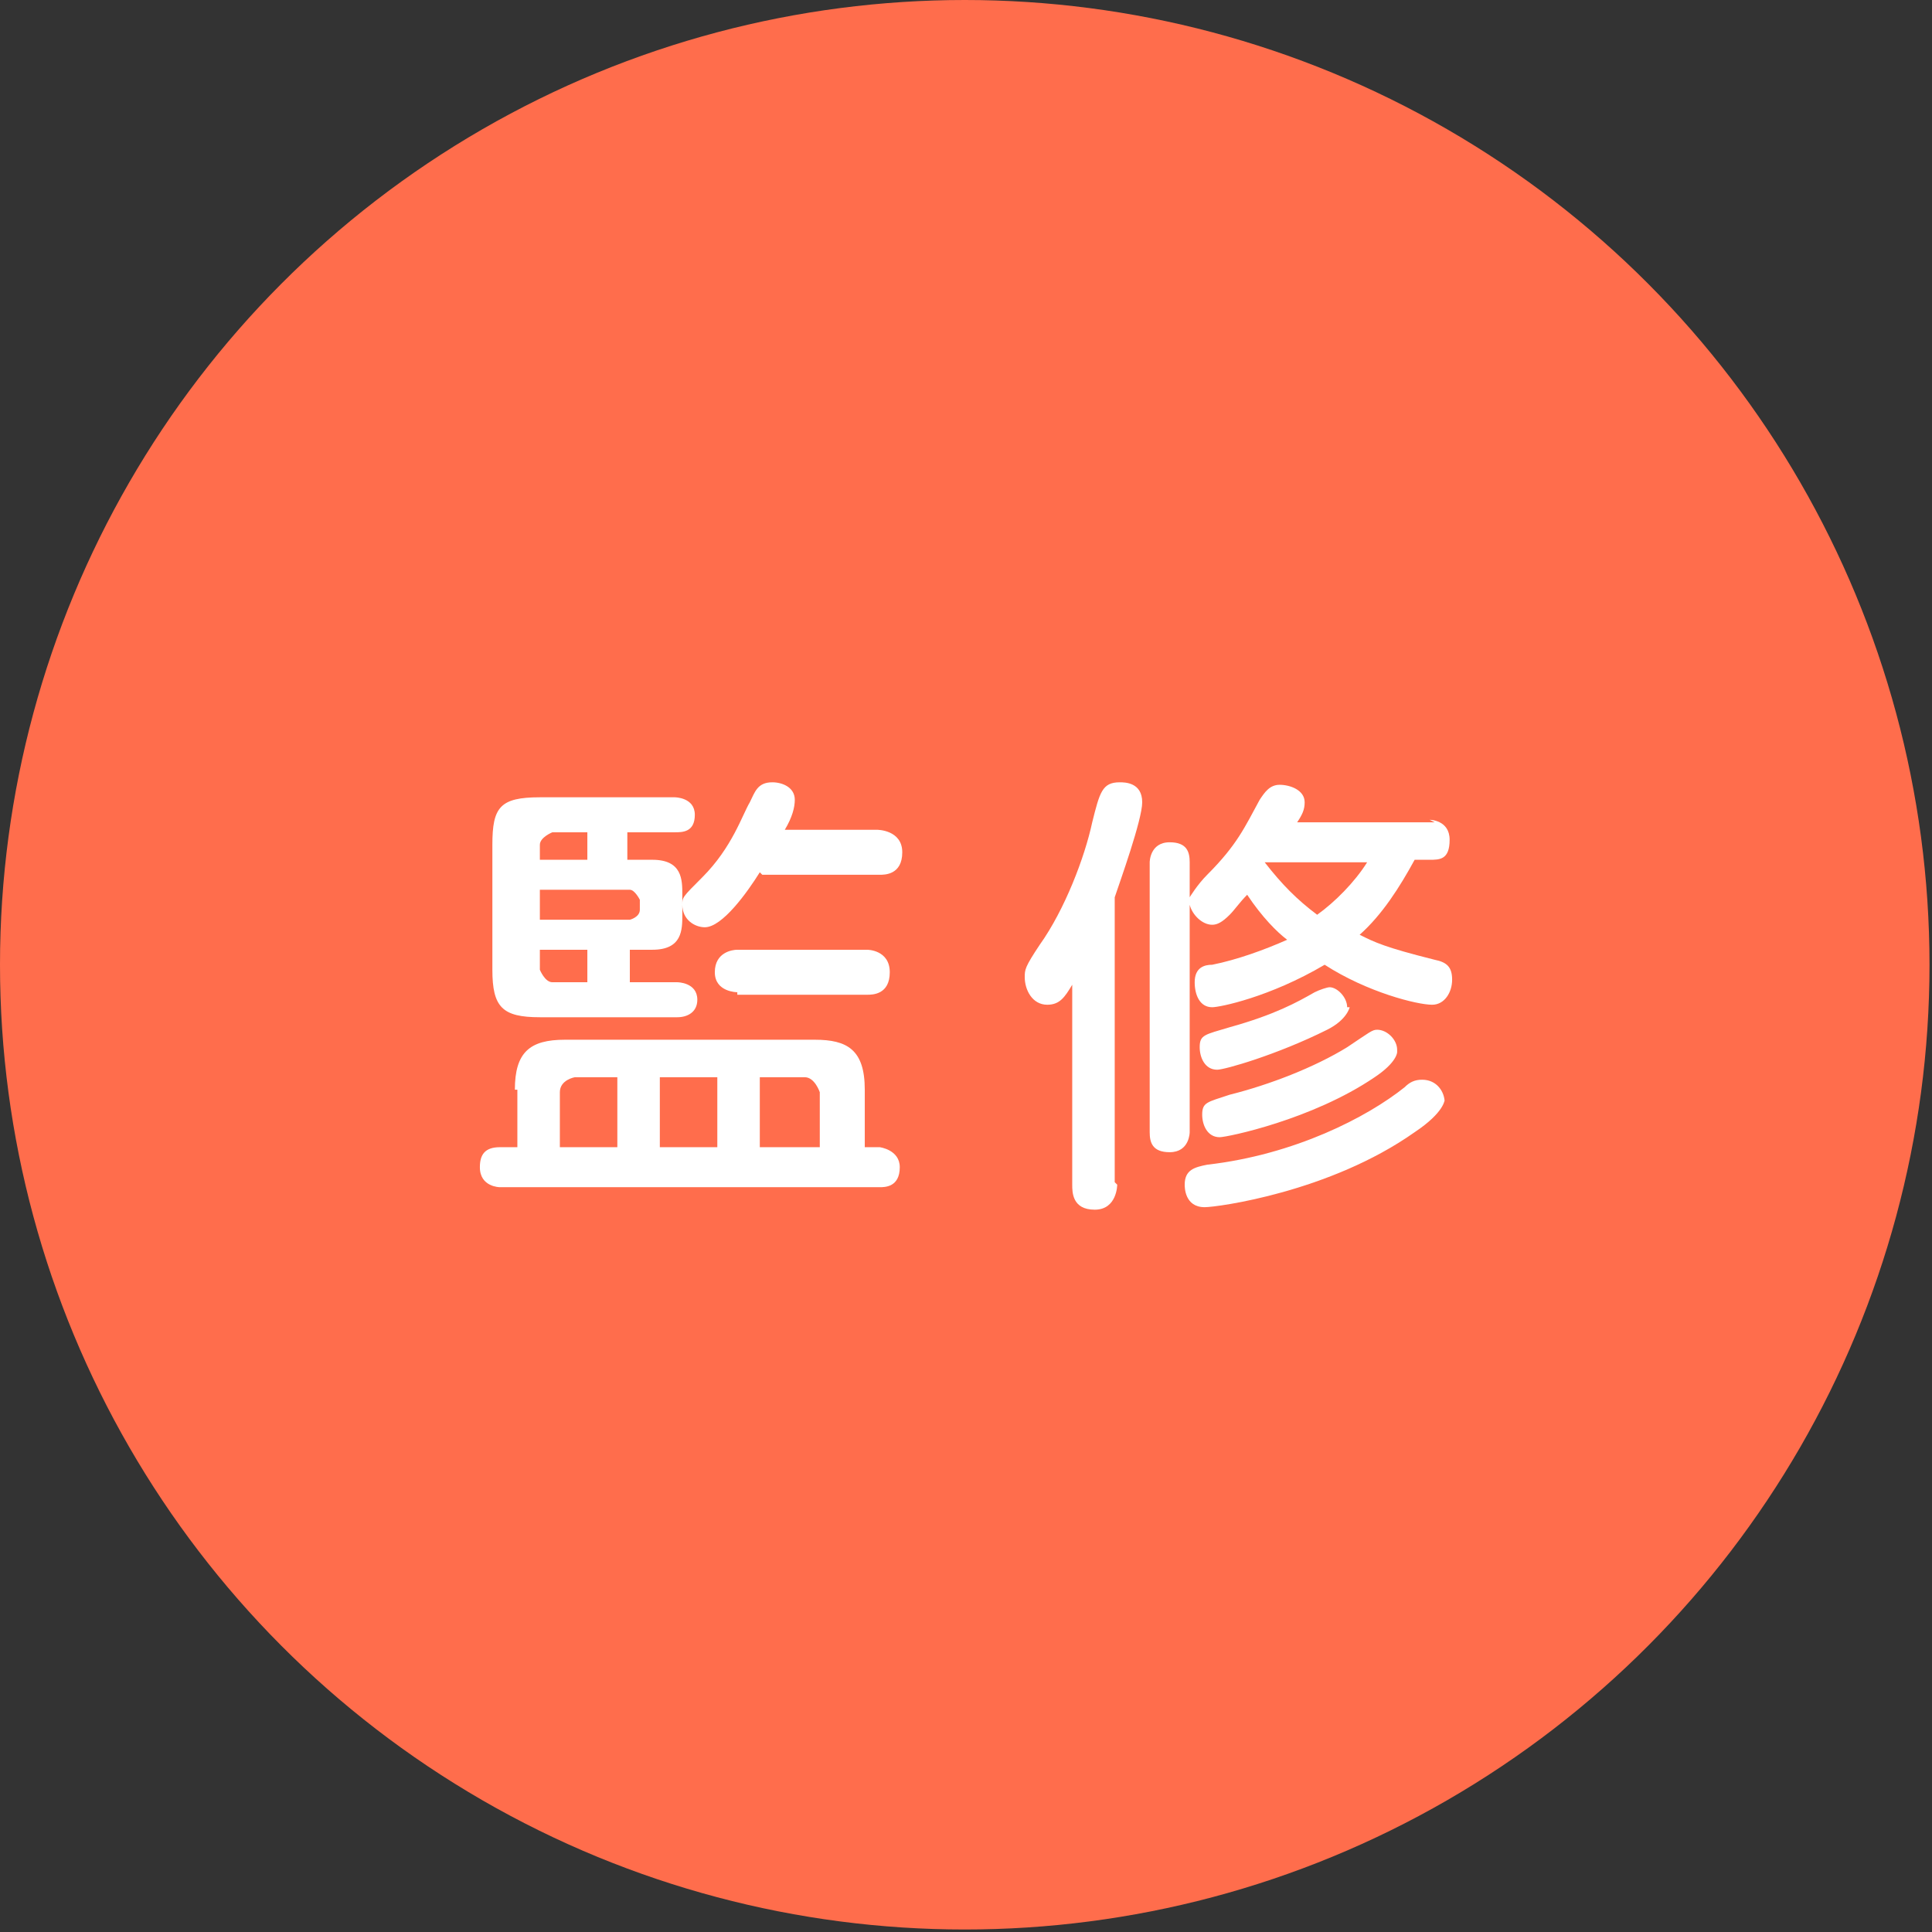
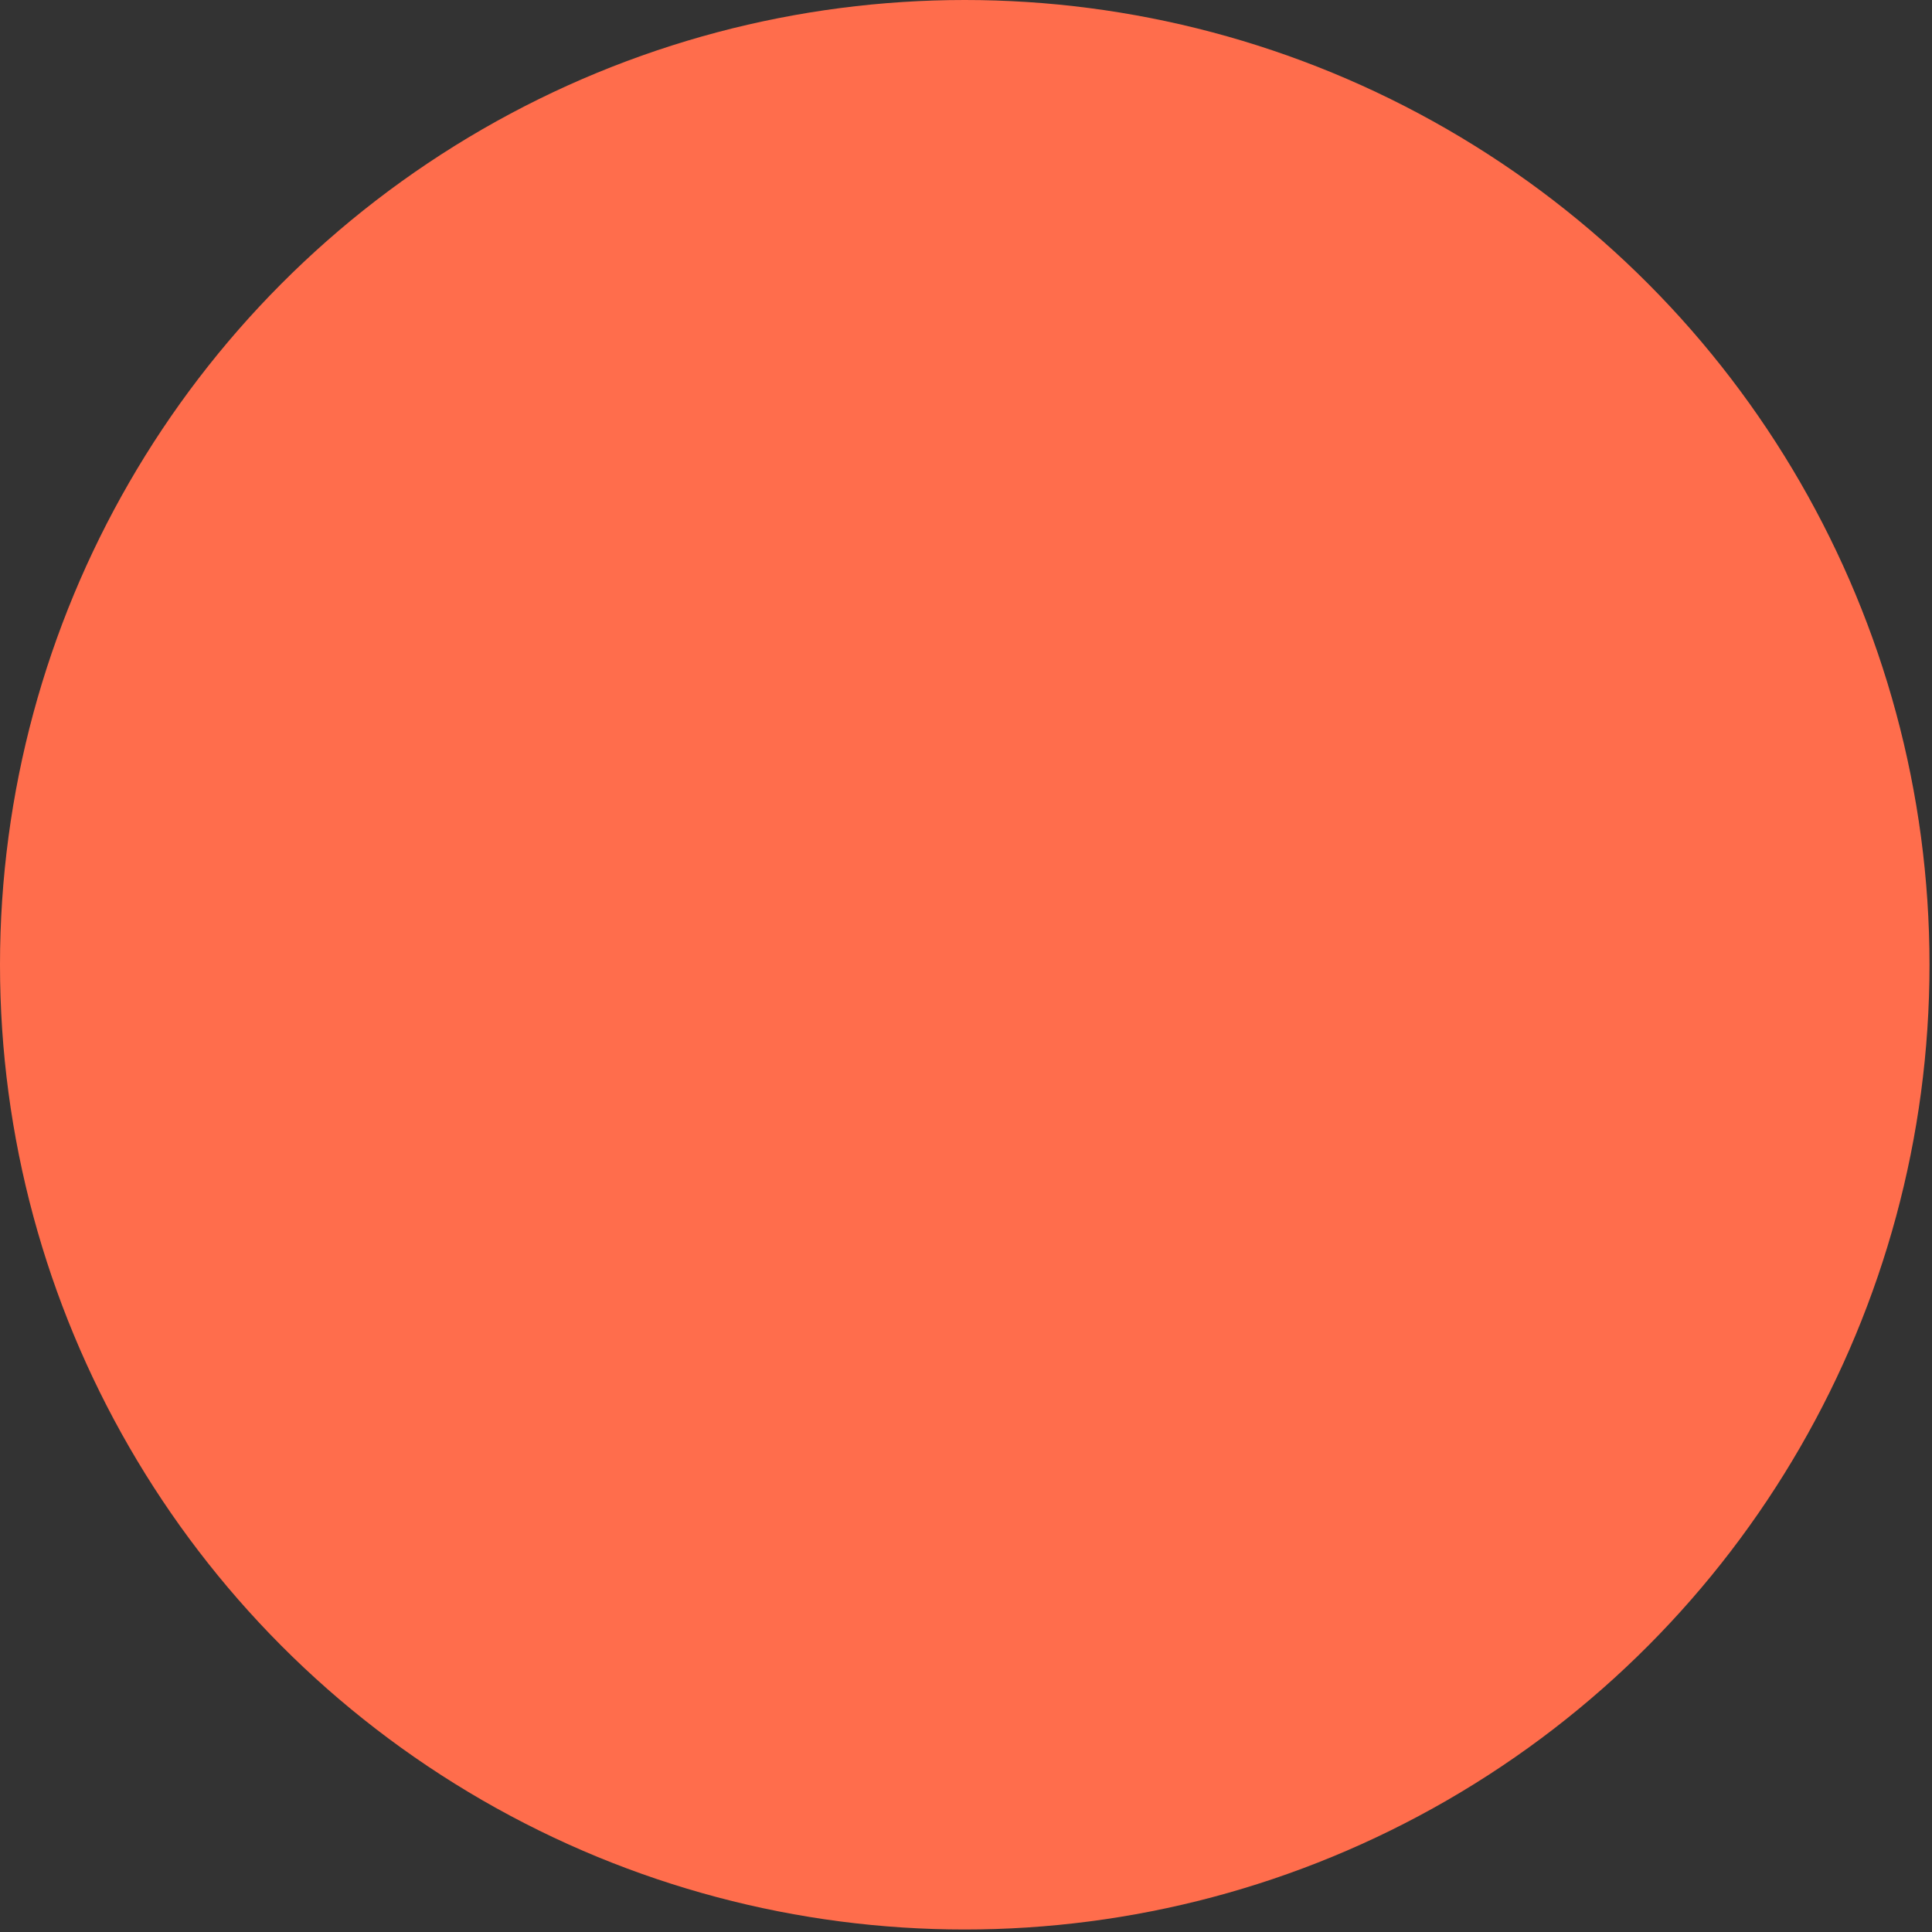
<svg xmlns="http://www.w3.org/2000/svg" id="_レイヤー_2" data-name="レイヤー 2" width="77.25" height="77.25" viewBox="0 0 7.73 7.73">
  <rect x="0" y="0" width="7.73" height="7.73" fill="#333333" stroke="none" />
  <defs>
    <style>
      .cls-1 {
        fill: #fff;
      }

      .cls-2 {
        fill: #ff6d4c;
      }
    </style>
  </defs>
  <g id="_レイヤー_1-2" data-name="レイヤー 1">
    <g id="supervisor_title">
      <circle class="cls-2" cx="3.86" cy="3.86" r="3.86" />
      <g>
-         <path class="cls-1" d="m2.06,4.36c0-.15.06-.2.2-.2h1c.13,0,.2.04.2.2v.23h.06s.08.01.08.08c0,.08-.06.08-.08.08h-1.52s-.08,0-.08-.08c0-.05.02-.08.08-.08h.07v-.23Zm.55-.92c.12,0,.12.08.12.14v.08c0,.06,0,.14-.12.14h-.09v.13h.19s.08,0,.08.07c0,.05-.04.07-.08.07h-.55c-.15,0-.19-.04-.19-.19v-.5c0-.15.03-.19.19-.19h.54s.08,0,.08.07-.05.07-.08.07h-.19v.11h.09Zm-.45,0h.19v-.11h-.14s-.05.02-.05.05v.06Zm0,.12v.12h.36s.04-.01.04-.04v-.04s-.02-.04-.04-.04h-.36Zm0,.24v.08s.02.05.05.05h.14v-.13h-.19Zm.31.51h-.17s-.06.01-.06.06v.22h.23v-.28Zm.4,0h-.23v.28h.23v-.28Zm.17-.82c-.05.08-.15.22-.22.22-.04,0-.09-.03-.09-.09,0-.03,0-.03.08-.11.12-.12.16-.25.19-.3.02-.04.03-.08.09-.08.04,0,.09.02.09.07,0,.03-.01.07-.04.12h.37s.1,0,.1.09-.07.09-.09.09h-.47Zm-.09.48s-.09,0-.09-.08.07-.09.09-.09h.52s.09,0,.09.09-.07.09-.09.09h-.52Zm.09.34v.28h.24v-.22s-.02-.06-.06-.06h-.17Z" />
-         <path class="cls-1" d="m4.47,4.74s0,.1-.09.1-.09-.07-.09-.1v-.8c-.03.05-.05.08-.1.08-.06,0-.09-.06-.09-.11,0-.03,0-.04.06-.13.1-.14.18-.35.21-.49.03-.12.04-.16.11-.16.02,0,.09,0,.09.08,0,.07-.09.32-.11.38v1.14Zm1.25-1.46s.08,0,.08.08c0,.08-.04.08-.08.08h-.06c-.06.11-.13.22-.22.3.06.03.1.05.3.1.05.01.07.03.07.08s-.03.1-.08.1c-.06,0-.26-.05-.43-.16-.22.13-.42.17-.45.17-.05,0-.07-.05-.07-.1,0-.06.04-.07.07-.07.1-.02.21-.06.3-.1-.04-.03-.1-.09-.16-.18-.03.03-.05.06-.07.08-.03.03-.05.04-.07.04-.04,0-.08-.04-.09-.08v.91s0,.08-.08.08c-.07,0-.08-.04-.08-.08v-1.08s0-.08.08-.08c.07,0,.08.04.08.08v.14s.03-.05.07-.09c.12-.12.15-.19.21-.3.02-.03.04-.06.08-.06.04,0,.1.02.1.07,0,.03-.01.05-.03.08h.55Zm.06,1.12s0,.05-.12.13c-.34.24-.79.3-.84.3-.08,0-.08-.08-.08-.09,0-.06.04-.07.09-.08.35-.04.64-.19.79-.31.02-.02.04-.03.07-.03.06,0,.09.05.09.09Zm-.38-.37s-.01.05-.09.09c-.2.1-.41.16-.44.16-.05,0-.07-.05-.07-.09,0-.05.02-.05.12-.08.18-.05.27-.1.34-.14.02-.01.05-.02.06-.02.03,0,.07.04.07.08Zm.19.18s0,.04-.09.1c-.25.17-.59.24-.62.24-.05,0-.07-.05-.07-.09,0-.05.02-.05.11-.08.16-.04.34-.11.47-.19.09-.06.1-.07.12-.07.04,0,.08.04.08.08Zm-.53-.76c.07.09.13.15.21.21.07-.05.15-.13.2-.21h-.41Z" />
-       </g>
+         </g>
    </g>
  </g>
</svg>